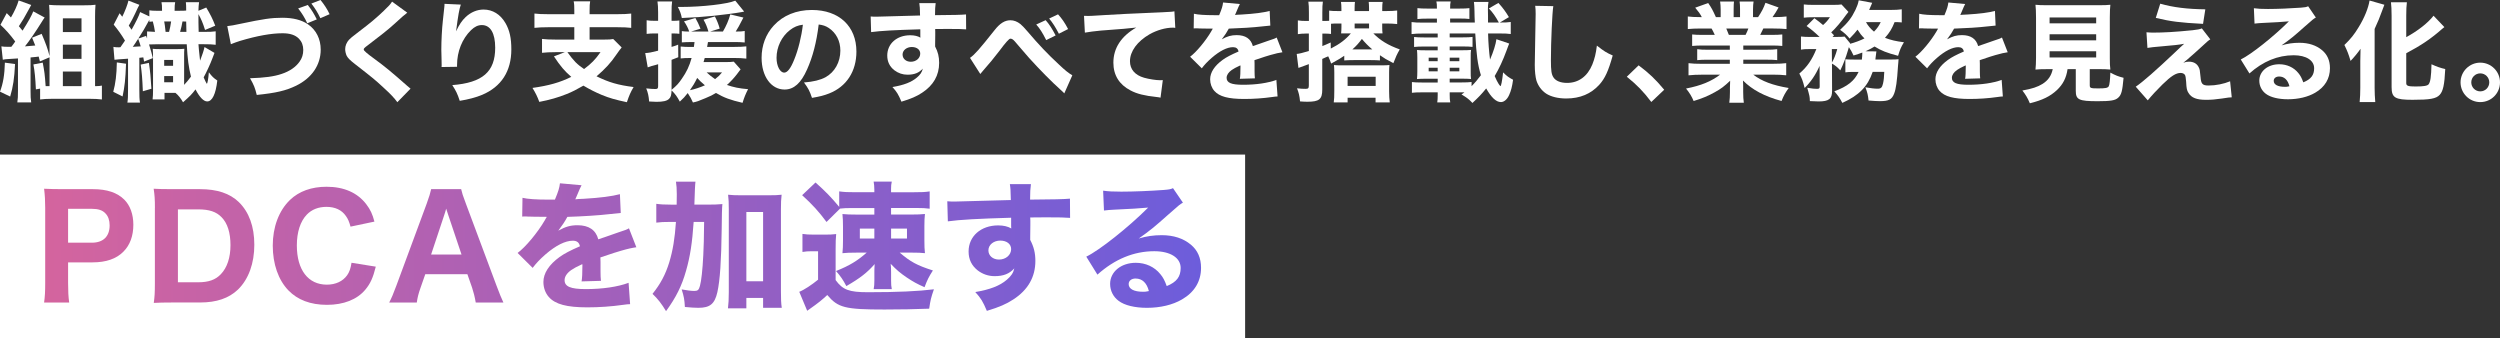
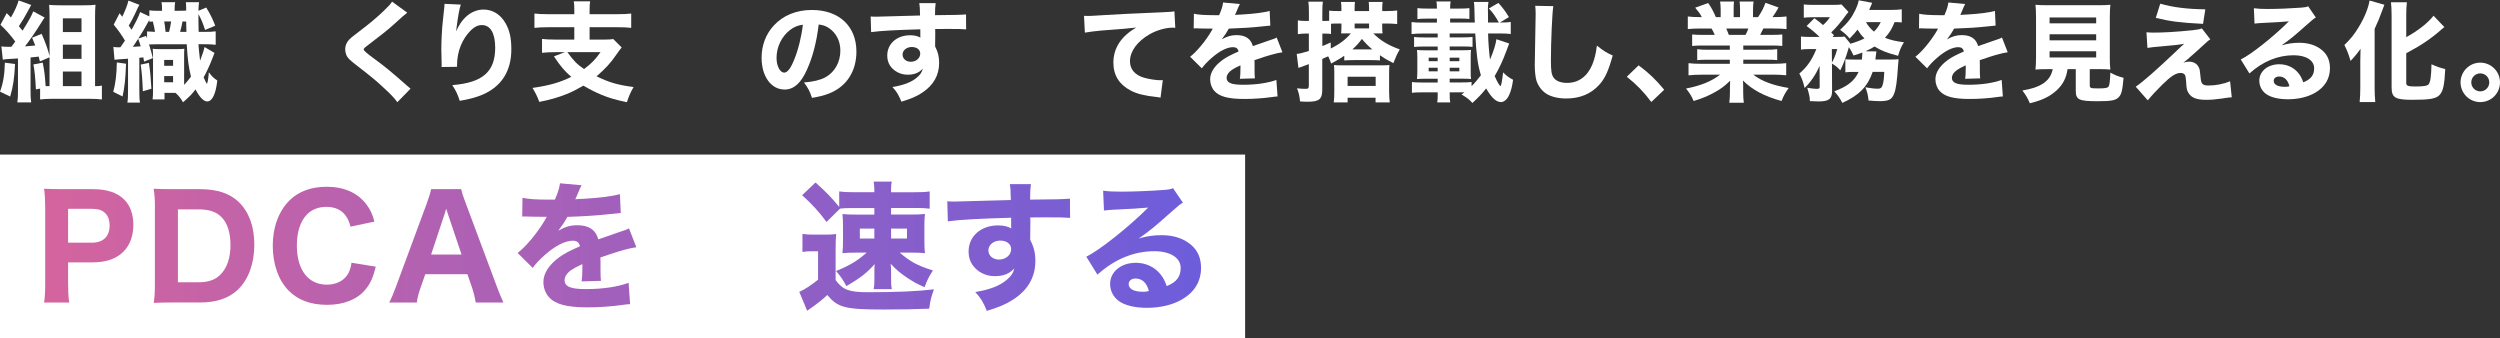
<svg xmlns="http://www.w3.org/2000/svg" id="_レイヤー_2" data-name="レイヤー 2" viewBox="0 0 1130.56 152.94">
  <rect x="0" y="0" width="1130.56" height="152.94" fill="#333333" stroke="none" />
  <defs>
    <style>
      .cls-1 {
        fill: url(#_名称未設定グラデーション_5);
      }

      .cls-2 {
        fill: #fff;
      }
    </style>
    <linearGradient id="_名称未設定グラデーション_5" data-name="名称未設定グラデーション 5" x1="103.62" y1="-294.24" x2="626.81" y2="-294.24" gradientTransform="translate(-83.68 405.66)" gradientUnits="userSpaceOnUse">
      <stop offset="0" stop-color="#d4649e" />
      <stop offset=".64" stop-color="#925fc4" />
      <stop offset="1" stop-color="#6d5ddb" />
    </linearGradient>
  </defs>
  <g id="_レイヤー_1-2" data-name="レイヤー 1">
    <g>
      <g>
        <path class="cls-2" d="M6.81,28.96c-.34,6.57-.88,10.24-2.21,14.7L0,41.46c1.42-3.77,2.06-7.6,2.21-13.13l4.61.64ZM18.04,27.79c-.24-1.03-.29-1.32-.54-2.21-.49.05-.88.1-1.13.15q-1.03.1-2.55.25v15c0,2.65.05,3.77.29,5.34h-6.27c.24-1.62.29-2.79.29-5.34v-14.56q-.73.05-4.56.29c-.88.05-1.47.1-2.3.29l-.64-6.03c.83.15,1.62.2,3.23.2h1.27c.74-.93,1.08-1.42,1.76-2.4C4.66,15.73,2.45,13.28.2,11.22l2.84-5.29c.93.93,1.23,1.23,1.91,1.96,1.47-2.45,2.99-5.73,3.48-7.7l5.69,2.06q-.29.49-1.23,2.25c-1.86,3.48-2.6,4.66-4.36,7.35q.69.83,1.67,2.01c2.79-4.41,4.07-6.76,4.85-8.72l5.15,2.79c-.39.54-.69.93-1.37,2.06-2.55,4.12-5.83,8.92-7.55,10.98,1.08-.05,2.6-.2,4.66-.39-.49-1.32-.69-1.76-1.42-3.53l4.31-1.76c1.86,4.36,2.74,6.71,3.58,10.1V7.25c0-1.86-.05-3.33-.2-5.05,1.67.15,2.99.2,4.9.2h10.98c2.25,0,3.87-.05,5.1-.25-.15,1.86-.2,3.23-.2,5.34v31.47h.44c.98,0,1.96-.1,2.65-.25v6.27c-1.52-.2-3.38-.29-5.29-.29h-17.5c-1.91,0-3.72.1-5.15.29v-4.9l-1.91.34c-.25-5.2-.54-8.23-1.13-11.27l4.22-.83c.78,4.17.93,5.1,1.32,10.64h1.76v-13.04l-4.36,1.86ZM28.43,14.51h8.43v-6.22h-8.43v6.22ZM28.43,26.61h8.43v-6.42h-8.43v6.42ZM28.43,38.96h8.43v-6.62h-8.43v6.62Z" />
        <path class="cls-2" d="M57,28.82c-.29,7.2-.59,10.1-1.57,14.8l-4.21-2.11c1.03-3.77,1.52-7.69,1.62-13.28l4.17.59ZM71.61,20c-1.52,0-3.09.05-4.21.1.98,3.28,1.13,3.68,1.72,6.18l-3.97,1.57-.34-1.91c-1.03.1-1.62.2-1.81.2v14.12c0,3.19.05,4.61.29,6.13h-5.68c.25-1.57.29-3.04.29-6.13v-13.72c-3.53.25-5.59.39-6.13.49l-.49-5.83c.79.15,1.28.2,2.3.2.15,0,.59,0,.88-.05,1.18-1.67,1.23-1.76,2.06-2.99-1.52-2.55-3.09-4.75-5.1-7.21l2.65-5.15,1.22,1.57c1.18-2.35,2.5-5.78,2.79-7.3l4.95,1.91q-.59.98-1.81,3.72c-.88,1.91-1.81,3.72-2.99,5.69q.78,1.13,1.27,1.86c2.01-3.58,3.33-6.27,3.87-7.99l4.17,1.96v-2.75c1.03.15,1.81.2,2.99.2h2.75c0-2.16-.05-2.7-.25-3.87h6.18c-.2,1.13-.25,1.72-.25,3.87h2.35c1.42,0,1.96,0,2.89-.1,0-2.35-.05-2.6-.15-3.77h5.98c-.2,1.42-.25,2.06-.29,3.87l3.53-1.47c1.76,2.94,2.89,5.1,4.07,8.23l-4.61,1.91c-1.03-3.28-1.77-4.95-2.99-7.16,0,3.77,0,4.17.1,8.04h2.21c2.84,0,4.12-.05,5.49-.25v6.08c-1.67-.2-2.75-.25-5.49-.25h-2.3q.05,1.42.73,7.45c.93-2.4,1.72-4.75,2.01-6.18l4.51,2.65q-.25.59-.88,2.3c-.93,2.55-2.84,6.67-4.02,8.77.59,1.37,1.32,2.89,1.42,2.89.29,0,.69-2.11.93-5.19,1.47,1.96,2.16,2.6,3.82,3.72-.69,6.17-2.3,9.46-4.56,9.46-1.62,0-3.43-1.86-5.29-5.44-1.76,2.3-2.35,2.89-5.64,5.83-.93-1.67-2.11-3.19-3.43-4.26h-4.95v2.94h-5.39c.15-1.18.2-2.55.2-4.21v-14.46c0-2.21-.05-2.99-.15-4.21.74.1,1.32.15,2.99.15h8.28c1.22,0,2.01-.05,3.04-.15-.1,1.03-.1,1.81-.1,4.26v12.06c1.13-1.18,1.86-2.06,3.09-3.72-1.08-4.41-1.52-7.94-1.91-14.65h-12.84ZM61.61,18.87c-.34.59-.59.93-1.57,2.3,1.32-.05,2.5-.1,3.58-.2-.34-1.18-.44-1.57-1.13-3.43q-.25.39-.88,1.32ZM66.51,14.21c1.18.1,1.96.15,3.58.2-.24-1.57-.54-3.14-.98-4.71-.69.05-.88.05-1.57.15v-.88c-2.55,4.61-2.75,4.95-5,8.48l3.53-1.22c.2.54.29.73.44,1.18v-3.19ZM67.34,28.43c.59,3.97.83,6.47,1.13,11.71l-3.87,1.13c-.25-6.03-.44-8.18-.98-12.06l3.72-.78ZM76.46,14.41c.34-1.32.74-3.14.93-4.71h-3.14c.25,1.32.29,1.57.64,4.71h1.57ZM74.25,29.75h4.02v-2.65h-4.02v2.65ZM74.25,37.2h4.02v-2.79h-4.02v2.79ZM84.3,14.41c-.05-2.11-.05-2.55-.1-4.66-.44,0-.64-.05-1.67-.05-.29,1.76-.54,2.7-1.08,4.71h2.84Z" />
-         <path class="cls-2" d="M102.78,11.81c1.86-.2,2.84-.39,6.08-1.08,10.24-2.16,13.87-2.7,18.77-2.7s8.77.98,11.62,2.94c3.73,2.55,5.78,6.67,5.78,11.47,0,6.96-4.02,12.84-11.13,16.32-4.66,2.25-9.07,3.28-17.79,4.17-.78-3.19-1.27-4.46-3.04-7.55,6.52-.2,10.88-.78,14.31-1.96,3.58-1.18,6.37-3.09,8.09-5.54,1.13-1.57,1.67-3.28,1.67-5.29s-.64-3.72-1.91-5.05c-1.67-1.72-4.07-2.5-7.45-2.5-5.1,0-11.47,1.13-19.31,3.48-1.28.39-2.84.98-4.07,1.47l-1.62-8.18ZM139.19,2.25c1.86,2.4,2.75,3.87,4.07,6.52l-4.31,1.76c-1.18-2.6-2.45-4.61-4.12-6.71l4.36-1.57ZM144.93,0c1.57,1.86,3.14,4.26,4.12,6.42l-4.17,1.81c-1.23-2.55-2.25-4.26-4.07-6.62l4.12-1.62Z" />
        <path class="cls-2" d="M184.19,5.73q-1.23.83-6.13,5.34c-2.5,2.3-6.32,5.29-11.81,9.46-1.52,1.13-1.76,1.37-1.76,1.91q0,.69,4.75,4.12c4.75,3.48,7.74,5.93,14.95,12.3.54.49.83.74,1.47,1.23l-5.98,6.13c-1.32-1.86-2.99-3.63-6.42-6.76-3.58-3.33-5.05-4.51-12.74-10.49-2.25-1.76-3.14-2.65-3.73-3.72-.39-.83-.69-2.01-.69-3.04,0-1.47.64-3.04,1.71-4.21.69-.73,1.37-1.32,4.36-3.58,5.44-4.12,8.09-6.37,11.37-9.51,2.35-2.25,2.89-2.84,3.77-4.17l6.86,5Z" />
        <path class="cls-2" d="M208.4,2.06c-.74,2.21-1.18,4.66-2.16,12.11,1.47-3.09,2.65-4.85,4.36-6.47,2.35-2.21,5.2-3.38,8.09-3.38,4.07,0,7.6,2.16,9.9,6.13,1.86,3.24,2.65,6.71,2.65,11.91,0,9.85-4.51,16.86-13.23,20.54-2.7,1.13-6.18,2.06-10.1,2.7-1.03-3.19-1.72-4.56-3.38-7.11,13.72-1.08,19.41-6.03,19.41-16.91,0-6.57-2.16-10.24-6.03-10.24-1.77,0-3.28.74-4.9,2.3-4.02,3.92-6.32,9.66-6.32,15.83v.74l-7.01.1c.05-.34.05-.59.05-.78s0-.2-.05-2.79c-.05-1.76-.1-3.24-.1-4.26,0-4.17.29-9.56.69-13.09.34-3.09.54-5.05.64-5.93.1-.88.1-.93.1-1.72l7.4.34Z" />
        <path class="cls-2" d="M259.72,4.9c0-2.21-.05-3.19-.29-4.31h7.45c-.2,1.13-.25,2.11-.25,4.31v1.52h12.45c2.79,0,4.9-.1,6.37-.29v6.47c-1.42-.2-3.72-.29-6.32-.29h-12.5v5.59h6.57c2.01,0,3.19-.05,4.12-.25l3.82,3.82c-.64.73-1.37,1.76-2.55,3.43-2.21,3.33-5.1,6.47-8.82,9.61,5.59,2.74,9.75,3.97,16.76,4.85-1.37,2.35-2.01,3.82-3.04,6.86-5.29-1.13-7.84-1.86-11.32-3.28-2.94-1.23-5.54-2.55-8.33-4.21-2.89,1.67-5.15,2.84-7.5,3.77-3.87,1.57-7.84,2.7-12.45,3.58-.83-2.3-1.67-4.02-3.09-6.32,7.4-1.03,12.55-2.5,17.55-5-3.09-2.7-4.9-4.8-7.84-9.26l4.9-1.91h-4.26c-2.3,0-4.31.1-6.03.29v-6.27c1.47.2,3.77.29,6.22.29h8.38v-5.59h-11.76c-2.65,0-4.66.1-6.27.29v-6.47c1.52.2,3.63.29,6.32.29h11.71v-1.52ZM256.58,23.57c2.89,4.02,4.46,5.59,7.55,7.65,3.28-2.45,5.05-4.26,7.45-7.65h-15Z" />
-         <path class="cls-2" d="M312.55,19.02c-1.47,0-2.94.05-4.21.15v-5.1c.88.15,1.96.2,2.99.2h.34c-.44-1.47-1.27-3.09-2.35-4.61l5.15-1.52.44.83c.69,1.27.83,1.52,1.23,2.5l.64,1.52-4.26,1.27h7.84c-.59-2.11-1.13-3.43-2.21-5.34l5.15-1.47c.98,1.86,1.72,3.77,2.16,5.49l-4.31,1.32h5.78c1.37-2.3,2.6-5.05,3.33-7.74l5.93,1.42c-2.01,3.87-2.4,4.66-3.48,6.32h.44c1.72,0,2.6-.05,3.63-.25v5.2c-1.47-.15-2.89-.2-4.8-.2h-11.81q-.25,1.47-.39,2.21h11.96c2.79,0,4.46-.1,5.78-.25v5.54c-1.32-.2-3.63-.29-5.78-.29h-13.04c-.25.83-.29,1.08-.54,1.86h9.46c2.25,0,3.33-.05,4.21-.2l3.09,3.48q-.54.69-1.77,2.35c-1.18,1.52-2.7,3.19-4.41,4.71,2.94,1.03,5.49,1.57,9.56,1.91-1.13,2.21-1.76,3.77-2.5,6.17-5.49-1.27-8.33-2.3-12.01-4.46-1.72,1.03-2.3,1.32-4.75,2.35-3.43,1.42-3.63,1.52-5.68,1.96-.64-1.52-1.23-2.6-2.35-4.26-1.32,1.67-1.86,2.3-3.58,3.87-1.32-2.4-1.86-3.19-3.72-5.1-.1,2.25-.34,3.09-1.18,3.87-.93.93-2.7,1.32-5.64,1.32-.74,0-1.62-.05-3.33-.15-.2-2.4-.49-3.87-1.32-5.93,1.96.2,2.99.29,4.12.29,1.03,0,1.27-.29,1.27-1.37v-9.85l-.83.25c-.25.05-.64.15-1.23.34-.34.1-.44.15-.93.25q-.69.2-1.72.59l-1.13-6.47c1.52-.05,2.99-.34,5.83-1.08v-7.79h-1.86c-1.18,0-2.06.05-3.33.2v-6.17c1.13.2,2.01.25,3.38.25h1.81v-3.73c0-2.45-.1-3.53-.29-5h6.62c-.2,1.42-.25,2.55-.25,5v3.73h1.18c.93,0,1.42-.05,2.35-.15v6.03c-.83-.1-1.52-.15-2.35-.15h-1.18v6.08c.93-.25,1.57-.49,2.99-1.03l.05,5.69q-2.5.98-3.04,1.18v13.58c2.35-1.96,3.23-2.94,4.66-5.05,2.11-2.99,3.43-5.78,4.41-9.36h-.54c-1.96,0-3.19.05-4.41.2v-5.39c1.37.15,2.7.2,4.56.2h1.42q.2-1.32.29-2.21h-1.52ZM336.52,5.24q-.39.1-1.28.25c-2.65.49-7.74,1.13-12.74,1.67-4.21.44-8.97.78-14.16.98-.39-1.96-.78-3.04-1.81-5h1.62c9.31,0,20.88-1.32,24.36-2.84l4.02,4.95ZM312.01,40.78c1.91-.34,4.95-1.37,6.76-2.21-1.67-1.42-2.45-2.16-3.48-3.33-1.18,2.4-2.06,3.82-3.28,5.54ZM319.56,32.74c1.23,1.13,2.35,2.06,3.82,3.04,1.67-1.32,2.01-1.67,3.14-3.04h-6.96Z" />
        <path class="cls-2" d="M364.99,31.37c-2.74,6.22-5.98,9.12-10.19,9.12-6.08,0-10.39-5.93-10.39-14.36,0-5.59,1.91-10.68,5.49-14.56,4.21-4.61,10.24-7.06,17.25-7.06,12.3,0,20.14,7.35,20.14,18.82,0,8.92-4.46,15.83-12.3,18.92-2.35.93-4.31,1.42-7.79,2.01-1.03-3.09-1.72-4.41-3.63-6.96,4.36-.34,7.4-1.13,9.7-2.35,4.21-2.3,6.76-6.86,6.76-12.06,0-4.36-1.91-8.04-5.24-10.24-1.42-.93-2.6-1.32-4.56-1.57-.98,8.09-2.7,14.61-5.24,20.29ZM357.2,13.62c-3.73,2.89-6.03,7.65-6.03,12.55,0,3.68,1.57,6.67,3.48,6.67,1.42,0,2.94-1.91,4.51-5.88,1.81-4.36,3.33-10.54,3.92-15.78-2.35.29-3.97.98-5.88,2.45Z" />
        <path class="cls-2" d="M393.72,7.45c1.18.1,1.67.1,2.55.1,1.08,0,5.98-.15,19.8-.54-.1-3.68-.1-3.92-.34-5.59h7.4c-.25,2.11-.25,2.21-.29,5.44,8.28-.05,12.06-.15,14.02-.34l.05,6.76c-2.11-.15-3.28-.2-8.53-.2-2.6,0-2.99,0-5.49.05l.05,1.13v1.62l-.05,4.02v1.13c1.28,2.45,1.81,4.61,1.81,7.4,0,5.64-2.6,10.19-7.74,13.53-2.45,1.62-4.95,2.7-9.31,4.02-1.42-3.33-2.06-4.41-4.07-6.62,5.2-.88,8.63-2.21,11.08-4.31,1.52-1.27,2.3-2.45,2.65-4.02-1.72,1.91-3.82,2.75-6.91,2.75-2.21,0-4.17-.69-5.88-1.96-2.21-1.71-3.28-3.92-3.28-6.71,0-5.34,4.31-9.17,10.39-9.17,1.91,0,3.48.39,4.61,1.08q0-.2-.05-.78v-2.99c-11.67.34-18.04.69-22.25,1.27l-.2-7.06ZM408.17,24.7c0,1.86,1.57,3.23,3.72,3.23,2.4,0,4.26-1.62,4.26-3.68,0-1.76-1.52-2.99-3.82-2.99s-4.17,1.47-4.17,3.43Z" />
-         <path class="cls-2" d="M438.66,26.17c2.21-1.57,4.26-3.92,11.08-12.5,2.45-3.14,4.66-4.51,7.2-4.51,1.57,0,3.09.59,4.51,1.71.74.59,1.81,1.72,3.19,3.33,5.05,5.93,8.97,10.1,14.21,14.95,2.84,2.7,4.31,3.87,6.08,4.9l-3.63,8.18c-.54-.59-.74-.78-1.62-1.57-4.07-3.63-9.51-9.17-14.26-14.41q-1.08-1.23-4.41-5.1-.54-.64-2.06-2.4c-.88-.98-1.37-1.27-2.06-1.27q-.83,0-4.8,5.34c-2.3,3.04-5,6.32-7.55,9.17-.59.64-.74.83-1.23,1.47l-4.66-7.3ZM472.87,9.12c1.71,1.96,2.84,3.73,4.51,6.91l-4.26,2.11c-1.67-3.33-2.89-5.24-4.51-7.06l4.26-1.96ZM478.46,6.47c1.72,1.86,3.14,3.92,4.56,6.67l-4.17,2.11c-1.47-2.84-2.89-5.1-4.41-6.86l4.02-1.91Z" />
        <path class="cls-2" d="M490.22,7.16c1.13.05,1.71.05,1.91.05.93,0,1.23,0,8.19-.44,3.38-.25,11.81-.64,25.29-1.22,4.31-.2,4.61-.25,5.49-.44l.39,7.5c-.59-.1-.74-.1-1.18-.1-3.19,0-7.15,1.13-10.44,2.99-5.54,3.19-8.87,7.69-8.87,12.2,0,3.63,2.25,6.27,6.37,7.45,2.25.64,5.44,1.13,7.25,1.13.29,0,.64,0,1.23-.05l-1.03,7.94c-.64-.15-.83-.2-1.72-.29-5.49-.59-8.92-1.42-11.86-2.99-5.1-2.65-7.74-6.91-7.74-12.55,0-6.57,3.53-11.96,10.34-15.88-4.85.54-5.1.54-16.03,1.37-2.7.25-5.34.59-7.2.93l-.39-7.6Z" />
        <path class="cls-2" d="M539.92,6.22c1.81.44,4.95.64,8.97.64h2.45c1.23-2.94,1.57-4.12,1.76-5.73l7.6.69q-.34.54-1.81,4.07c-.2.44-.2.49-.39.88.73-.1.88-.1,3.04-.2,5.83-.34,9.85-.88,12.64-1.62l.29,6.62q-1.52.15-3.87.39c-3.58.44-9.95.83-14.9.98-.93,1.72-1.62,2.75-3.19,4.85,2.55-1.42,4.31-1.91,6.76-1.91,3.97,0,6.42,1.67,7.3,4.95.44-.15,1.32-.44,2.6-.88,1.91-.69,2.16-.78,4.36-1.52,2.79-.93,2.99-.98,3.82-1.47l2.6,6.67c-1.42.2-3.04.54-5.54,1.27q-1.18.29-7.11,2.3l.05,1.62v3.33c0,1.47.05,2.3.15,3.28l-6.81.2c.2-.93.29-3.09.29-5.69,0-.05,0-.2-.05-.39-2.01.93-2.99,1.47-3.92,2.11-1.52,1.08-2.3,2.3-2.3,3.53,0,2.25,2.11,3.14,7.45,3.14,5.93,0,11.22-.78,15.05-2.21l.54,7.5c-.93.05-1.13.05-2.45.25-4.12.59-8.48.88-12.6.88-7.21,0-11.27-1.08-13.53-3.63-1.22-1.37-1.91-3.28-1.91-5.29,0-3.04,1.96-6.08,5.68-8.77,1.62-1.18,3.77-2.3,7.16-3.77-.25-1.32-1.08-1.96-2.5-1.96-2.65,0-5.98,1.67-9.65,4.85-2.01,1.76-3.24,3.09-4.46,4.71l-5.29-5.24c2.75-2.01,7.01-7.11,9.56-11.47.44-.83.49-.88.74-1.23-2.75,0-3.14,0-4.56-.05-.93-.05-1.71-.05-1.86-.05-.44,0-.74,0-.83-.05h-.69c-.2,0-.44,0-.74.05l.1-6.62Z" />
        <path class="cls-2" d="M590.4,15.19c-1.22,0-2.11.05-3.48.25v-6.22c1.23.2,2.16.25,3.53.25h1.47v-3.73c0-2.5-.05-3.53-.25-5h6.57c-.2,1.37-.25,2.55-.25,4.95v3.77h1.67c.54,0,.83,0,1.42-.05v-4.61c1.08.15,1.91.2,4.17.2h1.37v-1.23c0-1.27-.05-1.91-.2-2.89h6.32c-.1.88-.15,1.67-.15,2.89v1.23h6.52v-1.23c0-1.37-.05-2.01-.15-2.89h6.32c-.15.83-.2,1.57-.2,2.89v1.23h1.76c2.25,0,3.68-.1,5-.25v6.13c-1.27-.15-2.99-.25-4.66-.25h-2.11v1.72c0,1.22.05,1.96.15,2.74h-4.17c3.14,3.19,6.62,5.34,11.96,7.25-1.37,2.4-1.71,3.19-2.89,6.22-3.48-1.81-3.87-2.06-6.08-3.58v2.35c-1.13-.1-2.3-.15-4.17-.15h-7.74c-1.81,0-3.04.05-4.22.15v-2.11c-1.62,1.13-2.45,1.62-5.93,3.53-.54-1.52-.74-2.06-1.32-3.28q-.39.15-1.08.44c-.39.2-.59.29-1.62.74v13.87c0,4.36-1.37,5.49-6.71,5.49-1.13,0-1.86-.05-3.33-.15-.29-2.79-.59-3.87-1.37-5.93,1.76.2,2.5.25,3.87.25,1.18,0,1.47-.29,1.47-1.57v-9.61c-1.71.64-2.94,1.08-3.72,1.37-.2.05-.49.15-.98.34l-.78-6.32c.98-.05,2.94-.54,5.49-1.32v-7.89h-1.52ZM598,20.83c.98-.39,1.76-.69,3.77-1.62l.05,2.75c4.07-2.06,6.76-4.12,9.07-6.86h-4.41c.1-.88.15-1.62.15-2.79v-1.67h-1.47c-1.52,0-2.3,0-3.24.1v4.61c-1.03-.1-1.47-.15-2.25-.15h-1.67v5.64ZM625.2,29.55c1.37,0,2.21-.05,3.14-.15-.1.93-.15,1.86-.15,3.33v8.58c0,2.06.1,3.43.29,5h-6.42v-2.11h-12.64v2.11h-6.27c.2-1.42.25-2.65.25-5.34v-8.23c0-1.32-.05-2.45-.15-3.33.93.1,1.76.15,3.14.15h18.82ZM609.42,38.87h12.69v-4.17h-12.69v4.17ZM620.59,22.35c-1.86-1.57-3.28-3.04-4.71-4.75-1.42,1.91-2.45,3.09-4.31,4.75h9.02ZM619.12,12.84v-2.21h-6.52v2.21h6.52Z" />
        <path class="cls-2" d="M661.77,41.76h-6.18v1.18c0,1.52.05,2.4.25,3.38h-5.88c.15-1.03.2-1.86.2-3.33v-1.23h-7.25c-2.01,0-3.09.05-4.41.2v-4.85c1.32.15,2.25.2,4.41.2h7.25v-1.71h-4.85c-2.25,0-3.53.05-4.51.15.1-1.32.15-1.96.15-3.53v-6.13c0-1.52-.05-2.21-.15-3.48.98.1,2.06.15,4.51.15h4.85v-1.72h-6.27c-2.01,0-2.94.05-4.41.2v-4.51c1.42.15,2.3.2,4.41.2h6.27v-1.76h-6.67c-2.35,0-3.73.05-5.15.25v-5.44c1.32.2,2.79.25,5.15.25h6.32v-1.81h-4.31c-2.06,0-3.23.05-4.51.2V3.68c1.23.15,2.35.2,4.51.2h4.31c0-1.76-.05-2.35-.25-3.23h6.47c-.2.93-.25,1.47-.25,3.23h4.21c2.16,0,3.28-.05,4.51-.2v4.9c-1.27-.15-2.45-.2-4.51-.2h-4.21v1.81h11.17c-.1-2.4-.15-3.38-.15-5-.05-1.91-.1-3.28-.25-4.31h6.57c-.2,1.23-.25,2.01-.25,3.43,0,.34,0,1.42.05,2.84v3.04h4.9c-1.47-2.7-2.75-4.56-4.51-6.37l4.31-2.5c2.06,2.3,3.19,3.82,4.75,6.42l-4.12,2.45c2.5,0,3.63-.05,4.95-.25v5.44c-1.37-.2-2.7-.25-5.15-.25h-5.1c.1,4.17.39,7.94.88,11.81,1.57-3.63,2.6-6.96,2.89-9.21l5.78,1.96c-.2.39-.54,1.42-1.23,3.23-1.57,4.31-3.38,8.19-5.34,11.47.59,1.42,1.42,3.04,1.81,3.58q.69.98.78.98c.34,0,.78-2.25,1.22-6.22,1.72,1.71,2.55,2.3,4.51,3.33-.44,3.19-.93,5.05-1.81,6.96-.88,1.96-2.3,3.14-3.68,3.14-2.16,0-4.36-2.06-6.67-6.17-2.16,2.65-3.38,3.92-6.22,6.57-1.57-1.67-2.3-2.25-4.95-3.87.64-.39.83-.54,1.32-.93h-.54ZM650.15,26.07h-4.07v1.62h4.07v-1.62ZM650.15,30.63h-4.07v1.62h4.07v-1.62ZM665.49,38.96c1.52-1.52,2.79-3.04,4.21-4.95-1.47-4.85-2.06-9.31-2.55-18.87h-11.57v1.76h5.93c2.21,0,3.14-.05,4.41-.2v4.51c-1.22-.15-2.4-.2-4.41-.2h-5.93v1.72h5.15c2.25,0,3.48-.05,4.51-.15-.15,1.13-.15,1.57-.15,3.48v6.13c0,1.91,0,2.4.15,3.53-1.27-.1-2.16-.15-4.51-.15h-5.15v1.71h5.44c2.25,0,3.04-.05,4.46-.2v1.86ZM659.95,27.69v-1.62h-4.36v1.62h4.36ZM659.95,32.25v-1.62h-4.36v1.62h4.36Z" />
        <path class="cls-2" d="M702.44,2.79c-.49,2.89-1.08,15.98-1.08,24.46,0,4.75.25,6.42,1.18,7.79,1.03,1.57,3.24,2.45,6.13,2.45,5.19,0,9.21-2.94,11.42-8.33,1.03-2.6,1.62-4.9,2.06-8.53,3.19,2.5,4.26,3.19,7.16,4.46-1.96,7.01-3.48,10.34-6.03,13.18-3.77,4.17-8.72,6.27-15,6.27-3.63,0-6.86-.78-9.07-2.21-2.06-1.37-3.63-3.48-4.41-5.93-.44-1.57-.74-4.12-.74-7.01,0-2.21.05-5.39.2-11.86.15-6.76.2-9.75.2-11.22,0-1.62-.05-2.3-.2-3.68l8.19.15Z" />
        <path class="cls-2" d="M741.02,29.55c4.66,3.48,7.6,6.27,11.57,11.03l-5.83,5.54c-3.63-4.8-6.52-7.74-11.08-11.42l5.34-5.15Z" />
        <path class="cls-2" d="M770.08,20.58c-2.16,0-3.23.05-4.85.2v-5.2c1.42.15,2.55.2,4.85.2h5.39c-.74-1.57-.93-2.01-1.47-2.89h-4.85c-2.35,0-4.36.1-5.88.25v-5.69c1.57.2,3.14.29,5.59.29h.74c-.83-1.57-1.37-2.35-2.99-4.26l5.88-2.11c1.57,2.3,1.96,3.04,3.48,6.37h2.16v-3.33c0-1.52-.1-2.7-.25-3.72h6.27c-.1.88-.15,1.91-.15,3.43v3.63h2.89v-3.63c0-1.47-.05-2.5-.2-3.43h6.32c-.15.88-.25,2.21-.25,3.72v3.33h2.3c1.67-2.55,2.45-4.02,3.33-6.47l5.93,2.11c-1.03,1.81-1.76,3.04-2.74,4.36h.69c2.6,0,4.07-.1,5.64-.29v5.69c-1.52-.15-3.58-.25-5.98-.25h-4.51c-.88,1.86-.93,1.96-1.42,2.89h5.1c2.3,0,3.48-.05,4.9-.2v5.2c-1.67-.15-2.7-.2-4.9-.2h-12.74v1.91h10.44c2.06,0,3.53-.05,4.9-.25v4.95c-1.42-.15-2.79-.2-4.9-.2h-10.44v1.86h13.33c2.84,0,4.61-.1,6.08-.29v5.49c-1.91-.2-3.72-.29-6.03-.29h-8.87c3.77,2.94,8.87,4.85,16.03,6.03-1.62,2.25-2.25,3.43-3.24,5.88-7.74-2.11-13.18-5-17.45-9.26.1,1.67.1,1.91.1,3.14v2.01c0,2.06.1,3.58.29,4.9h-6.57c.2-1.47.29-2.99.29-4.9v-1.96c0-1.18,0-1.32.1-3.09-2.7,2.55-4.12,3.63-6.96,5.2-2.89,1.62-5.78,2.84-9.56,3.97-.88-2.11-1.86-3.72-3.43-5.64,6.81-1.32,11.42-3.24,15.39-6.27h-8.14c-2.4,0-4.21.1-6.13.29v-5.49c1.57.2,3.33.29,6.08.29h12.6v-1.86h-9.85c-2.11,0-3.48.05-4.9.2v-4.95c1.27.2,2.75.25,4.9.25h9.85v-1.91h-12.2ZM789.39,15.78c.64-1.32.83-1.72,1.27-2.89h-10c.49,1.13.73,1.67,1.18,2.89h7.55Z" />
        <path class="cls-2" d="M841.98,26.91c.1-.93.2-1.86.2-2.7v-.44c-1.42.54-2.06.74-3.97,1.32-.78-1.67-1.23-2.5-2.11-3.77q-.1.25-.44,1.52c-.98,3.33-2.11,6.32-3.43,8.97-1.42-1.52-2.25-2.21-3.77-3.04l.05,12.3c0,3.67-1.42,4.8-6.13,4.8-1.08,0-2.35-.05-3.92-.15-.05-2.11-.1-2.16-1.18-6.03,2.21.39,3.28.49,4.41.49.98,0,1.22-.2,1.22-1.08l-.05-9.31c-1.76,4.02-3.97,7.25-6.76,10-.83-3.28-1.18-4.21-2.4-6.52,3.53-2.99,5.73-6.22,7.7-11.08h-3.04c-1.72,0-2.84.05-3.92.25v-5.93c1.27.15,2.4.2,4.31.2h4.12c-2.3-2.21-3.72-3.38-5.88-4.95l3.53-3.53c1.96,1.47,2.55,1.91,3.92,3.09,1.37-1.23,2.11-2.06,3.09-3.53h-7.74c-1.57,0-2.79.05-4.07.2V2.01c1.32.15,2.4.2,4.56.2h8.28c2.5,0,3.19-.05,4.21-.2l3.14,3.38c-.25.25-.64.74-1.08,1.37-2.06,2.94-4.85,6.18-6.71,7.89.44.44.64.69,1.27,1.32l-.69.73h1.91c1.71,0,2.7-.05,3.58-.15l2.5,3.04-.1.24c2.21-.59,4.71-1.52,6.57-2.45-1.57-1.62-2.01-2.21-3.14-3.97-1.03,1.32-1.72,2.11-3.58,4.02-1.27-1.57-2.5-2.7-4.31-3.92,3.58-3.33,5.24-5.49,6.96-9.07.78-1.67,1.18-2.75,1.47-4.31l6.08,1.13q-.1.25-.29.74c-.2.44-.59,1.42-1.08,2.5h9.41c2.3,0,4.07-.1,5.34-.29v5.93c-1.03-.1-1.86-.15-3.23-.15-1.23,3.04-2.25,4.75-4.36,7.11,2.75,1.03,4.75,1.52,8.58,2.01-1.42,2.35-1.81,3.33-2.65,6.13-5.05-1.32-7.65-2.35-10.64-4.21-1.27.78-2.3,1.37-4.12,2.16l4.95.05q-.05.34-.1.74t-.1.88c-.05.2-.05.25-.1.69,0,.39-.05.69-.15,1.37h6.71c2.16,0,2.89-.05,3.77-.15q-.05.54-.1,1.37c-.05.34-.05.39-.15,1.67-.44,7.06-.93,10.44-1.76,12.55-1.03,2.65-2.45,3.38-6.42,3.38-1.32,0-3.04-.1-5.15-.29-.25-2.4-.49-3.58-1.42-5.98,2.35.44,4.17.64,5.54.64,1.52,0,2.01-.49,2.45-2.4.34-1.57.44-2.79.54-5.2h-5.24c-2.3,6.67-6.18,10.63-13.72,14.02-1.03-2.01-2.01-3.43-3.63-5.24,5.98-2.21,9.12-4.71,10.98-8.77h-2.45c-1.76,0-2.55.05-3.53.2v-5.93c1.03.1,1.67.15,3.92.15h3.53ZM828.45,28.28c.88-1.52,1.62-3.28,2.4-6.08h-2.45l.05,6.08ZM843.84,10c.88,1.62,2.01,2.94,3.63,4.31,1.52-1.57,2.25-2.65,3.04-4.31h-6.67Z" />
        <path class="cls-2" d="M867.91,6.22c1.81.44,4.95.64,8.97.64h2.45c1.23-2.94,1.57-4.12,1.76-5.73l7.6.69q-.34.54-1.81,4.07c-.2.44-.2.49-.39.88.74-.1.88-.1,3.04-.2,5.83-.34,9.85-.88,12.64-1.62l.29,6.62q-1.52.15-3.87.39c-3.58.44-9.95.83-14.9.98-.93,1.72-1.62,2.75-3.19,4.85,2.55-1.42,4.31-1.91,6.76-1.91,3.97,0,6.42,1.67,7.3,4.95.44-.15,1.32-.44,2.6-.88,1.91-.69,2.16-.78,4.36-1.52,2.79-.93,2.99-.98,3.82-1.47l2.6,6.67c-1.42.2-3.04.54-5.54,1.27q-1.18.29-7.11,2.3l.05,1.62v3.33c0,1.47.05,2.3.15,3.28l-6.81.2c.2-.93.29-3.09.29-5.69,0-.05,0-.2-.05-.39-2.01.93-2.99,1.47-3.92,2.11-1.52,1.08-2.3,2.3-2.3,3.53,0,2.25,2.11,3.14,7.45,3.14,5.93,0,11.22-.78,15.05-2.21l.54,7.5c-.93.05-1.13.05-2.45.25-4.12.59-8.48.88-12.6.88-7.2,0-11.27-1.08-13.53-3.63-1.23-1.37-1.91-3.28-1.91-5.29,0-3.04,1.96-6.08,5.69-8.77,1.62-1.18,3.77-2.3,7.16-3.77-.25-1.32-1.08-1.96-2.5-1.96-2.65,0-5.98,1.67-9.66,4.85-2.01,1.76-3.23,3.09-4.46,4.71l-5.29-5.24c2.74-2.01,7.01-7.11,9.56-11.47.44-.83.49-.88.74-1.23-2.74,0-3.14,0-4.56-.05-.93-.05-1.72-.05-1.86-.05-.44,0-.74,0-.83-.05h-.69c-.2,0-.44,0-.74.05l.1-6.62Z" />
        <path class="cls-2" d="M925.69,31.27c-2.4,0-3.87.05-5.2.2.15-1.42.25-3.04.25-5.29V8.04c0-2.6-.1-4.66-.25-5.88,1.37.15,2.84.2,5.1.2h23.62c2.3,0,3.77-.05,5.15-.2-.15,1.22-.25,3.28-.25,5.88v18.13c0,2.35.05,3.92.25,5.29-1.42-.15-2.99-.2-5.15-.2h-4.17v7.3c0,1.27.39,1.42,3.77,1.42s4.31-.2,4.8-.93c.39-.59.64-3.09.74-6.22,2.3,1.23,3.58,1.76,5.98,2.35-.54,6.03-.98,7.74-2.45,9.02-1.32,1.23-3.48,1.57-9.26,1.57-8.53,0-9.9-.69-9.9-4.7v-9.8h-3.72c-.59,4.02-2.06,6.86-4.8,9.46-3.04,2.84-6.52,4.56-12.25,5.98-.98-2.35-1.86-3.82-3.38-5.78,4.41-.78,6.91-1.62,9.12-2.99,2.55-1.62,3.97-3.68,4.61-6.67h-2.6ZM926.87,10.54h21.07v-2.65h-21.07v2.65ZM926.87,18.23h21.07v-2.74h-21.07v2.74ZM926.87,25.98h21.07v-2.79h-21.07v2.79Z" />
        <path class="cls-2" d="M970.69,14.6c1.37.1,2.01.15,2.89.15,4.9,0,10.1-.29,17.94-1.08,2.25-.25,3.28-.44,4.21-.83l3.82,4.95c-.93.59-1.32.93-4.07,3.48-2.94,2.7-3.09,2.79-5.49,4.9-.29.25-.64.54-1.13.98-.74.59-.93.78-1.52,1.23,1.08-.39,1.62-.49,2.55-.49,2.06,0,3.58.83,4.41,2.5.49.98.54,1.27.83,4.36.25,3.28.88,3.92,3.72,3.92,3.24,0,6.81-.73,9.66-1.91l.74,7.25c-.83,0-1.62.1-4.41.54-2.99.44-4.85.59-7.25.59-4.21,0-6.57-.93-7.89-3.09-.74-1.13-.93-2.06-1.08-5.1-.15-1.76-.25-2.45-.49-2.99-.34-.59-1.08-.98-1.96-.98-2.16,0-4.31,1.37-8.28,5.24-2.45,2.4-4.85,5-6.62,7.16l-5.44-6.17c3.14-2.11,9.07-7.3,18.18-15.93,1.67-1.62,2.3-2.21,3.73-3.48-2.3.44-4.56.69-10.93,1.23-2.5.2-4.21.39-5.69.64l-.44-7.06ZM976.91,1.67c5.83,1.67,12.25,2.45,20.39,2.55l-1.03,6.57c-10.44-.54-14.65-1.08-21.37-2.7l2.01-6.42Z" />
        <path class="cls-2" d="M1019.26,3.72c1.81.25,3.43.34,6.37.34,4.21,0,10.29-.25,14.85-.59,1.91-.15,2.5-.25,3.33-.64l3.48,5.1c-1.03.59-1.08.59-4.9,3.97-5.1,4.56-6.67,5.83-10.64,8.63,2.79-.83,5.24-1.18,8.09-1.18,4.17,0,7.6,1.13,10.24,3.33,2.4,2.01,3.58,4.71,3.58,8.14,0,4.75-2.3,8.58-6.71,11.13-3.28,1.91-7.6,2.94-12.3,2.94-4.26,0-7.89-.88-9.95-2.45-1.91-1.42-2.99-3.58-2.99-5.98,0-4.21,3.82-7.4,9.02-7.4,3.48,0,6.57,1.42,8.63,3.97.98,1.18,1.52,2.21,2.25,4.21,3.48-1.42,4.9-3.28,4.9-6.37,0-3.58-3.63-5.88-9.26-5.88-7.2,0-13.92,2.79-20,8.23l-3.92-6.32c4.61-2.21,14.85-10.34,21.76-17.25-4.02.34-4.85.39-12.06.74-1.57.1-2.01.1-3.48.29l-.29-6.96ZM1030.68,34.6c-1.47,0-2.45.78-2.45,1.96,0,1.72,1.86,2.7,5.05,2.7.74,0,.93,0,2.06-.25-.74-2.89-2.35-4.41-4.66-4.41Z" />
        <path class="cls-2" d="M1067.39,27.35c0-1.23,0-1.76.1-5.29-.98,1.47-2.84,3.77-4.51,5.49-.93-3.09-1.37-4.31-2.79-7.21,2.94-2.84,4.46-4.75,6.47-8.09,2.55-4.12,4.41-8.72,4.9-12.01l6.71,1.91c-.54,1.42-.64,1.71-1.03,2.74-1.18,3.24-1.67,4.46-3.38,8.19v26.66c0,2.06.1,4.36.29,6.42h-7.06c.2-2.16.29-4.12.29-6.47v-12.35ZM1088.17,37.64c0,1.18.88,1.47,4.21,1.47,3.68,0,5.39-.29,5.93-1.03.78-1.08,1.13-3.28,1.27-9.02,2.35,1.08,4.17,1.71,6.22,2.16-.34,7.11-.98,10-2.5,11.66-1.62,1.76-4.41,2.25-12.3,2.25s-9.46-.93-9.46-5.73V7.2c0-2.6-.1-4.71-.29-6.18h7.2c-.2,1.47-.29,3.43-.29,6.18v9.61c5.29-2.89,9.85-6.47,12.35-9.7l4.9,5.15c-.34.25-.49.34-.88.69-5.15,4.56-9.61,7.55-16.37,11.13v13.58Z" />
        <path class="cls-2" d="M1130.56,37.25c0,4.95-3.97,8.92-8.92,8.92s-8.92-4.02-8.92-8.92,4.02-8.92,8.92-8.92,8.92,3.97,8.92,8.92ZM1117.57,37.25c0,2.25,1.81,4.07,4.07,4.07s4.07-1.81,4.07-4.07-1.81-4.07-4.07-4.07-4.07,1.81-4.07,4.07Z" />
      </g>
      <g>
        <rect class="cls-2" y="69.9" width="563.07" height="83.04" />
        <g>
          <g>
            <path class="cls-2" d="M19.94,136.8c.38-2.58.5-5.11.5-8.7v-34.11c0-3.22-.13-5.61-.5-8.64,2.84.13,4.92.19,8.64.19h13.43c6.37,0,11.03,1.58,14.19,4.73,2.65,2.65,4.1,6.62,4.1,11.35,0,5.04-1.51,9.21-4.48,12.17-3.22,3.28-7.88,4.86-14,4.86h-11.03v9.33c0,3.59.13,6.3.5,8.83h-11.35ZM41.57,109.75c5.11,0,8.01-2.84,8.01-7.82,0-2.27-.63-4.16-1.89-5.42-1.32-1.45-3.28-2.08-6.12-2.08h-10.78v15.32h10.78Z" />
            <path class="cls-2" d="M70.06,94.05c0-3.91-.13-5.86-.57-8.7,2.52.13,4.1.19,8.64.19h12.29c7.76,0,13.49,1.89,17.59,5.86,4.6,4.48,7,11.03,7,19.29s-2.52,15.51-7.38,20.24c-4.16,3.97-9.71,5.86-17.15,5.86h-12.36c-4.29,0-5.99.06-8.58.19.38-2.71.5-4.67.5-8.7v-34.24ZM89.67,127.65c4.67,0,7.82-1.13,10.21-3.66,2.84-2.96,4.35-7.5,4.35-13.11s-1.32-9.9-4.04-12.67c-2.4-2.46-5.55-3.53-10.59-3.53h-9.14v32.97h9.21Z" />
            <path class="cls-2" d="M158.52,102.5c-.63-2.27-1.13-3.47-2.08-4.79-1.89-2.77-4.92-4.16-8.83-4.16-3.59,0-6.68,1.2-8.89,3.53-2.9,3.03-4.48,7.88-4.48,13.93,0,11.03,5.11,17.72,13.56,17.72,3.97,0,7.25-1.51,9.21-4.29,1.01-1.51,1.51-2.84,1.96-5.61l10.97,1.76c-1.26,5.04-2.46,7.69-4.73,10.4-3.72,4.48-9.84,6.87-17.34,6.87s-13.3-2.27-17.4-6.49c-4.6-4.73-7.12-11.98-7.12-20.3s2.71-15.76,7.82-20.68c4.1-3.91,9.71-5.93,16.52-5.93,7.88,0,14,2.71,17.97,7.94,1.83,2.4,2.77,4.41,3.66,7.82l-10.78,2.27Z" />
            <path class="cls-2" d="M215.14,136.8c-.44-2.58-1.01-4.79-1.64-6.68l-2.14-6.12h-19.04l-2.14,6.12c-1.01,2.84-1.39,4.54-1.7,6.68h-12.48c1.01-1.89,1.89-3.97,3.22-7.57l13.74-37.14c1.13-3.15,1.64-4.79,2.02-6.56h13.56c.38,1.64.76,2.96,2.14,6.56l13.87,37.14c1.2,3.22,2.33,5.99,3.09,7.57h-12.48ZM202.72,97.26c-.19-.57-.44-1.2-.95-2.9-.38,1.32-.44,1.64-.88,2.9l-5.93,17.84h13.75l-5.99-17.84Z" />
            <path class="cls-2" d="M236.26,89.45c2.33.57,6.37.82,11.54.82h3.15c1.58-3.78,2.02-5.3,2.27-7.38l9.77.88q-.44.69-2.33,5.23c-.25.57-.25.63-.5,1.14.95-.13,1.13-.13,3.91-.25,7.5-.44,12.67-1.13,16.27-2.08l.38,8.51q-1.96.19-4.98.5c-4.6.57-12.8,1.07-19.17,1.26-1.2,2.21-2.08,3.53-4.1,6.24,3.28-1.83,5.55-2.46,8.7-2.46,5.11,0,8.26,2.14,9.39,6.37.57-.19,1.7-.57,3.34-1.13,2.46-.88,2.77-1.01,5.61-1.96,3.59-1.2,3.85-1.26,4.92-1.89l3.34,8.57c-1.83.25-3.91.69-7.12,1.64q-1.51.38-9.14,2.96l.06,2.08v4.29c0,1.89.06,2.96.19,4.22l-8.76.25c.25-1.2.38-3.97.38-7.31,0-.06,0-.25-.06-.5-2.58,1.2-3.85,1.89-5.04,2.71-1.95,1.39-2.96,2.96-2.96,4.54,0,2.9,2.71,4.04,9.58,4.04,7.63,0,14.44-1.01,19.36-2.84l.69,9.65c-1.2.06-1.45.06-3.15.31-5.3.76-10.91,1.14-16.2,1.14-9.27,0-14.5-1.39-17.4-4.67-1.58-1.77-2.46-4.22-2.46-6.81,0-3.91,2.52-7.82,7.31-11.29,2.08-1.51,4.85-2.96,9.21-4.85-.32-1.7-1.39-2.52-3.22-2.52-3.4,0-7.69,2.14-12.42,6.24-2.58,2.27-4.16,3.97-5.74,6.05l-6.81-6.75c3.53-2.58,9.02-9.14,12.29-14.75.57-1.07.63-1.13.95-1.58-3.53,0-4.04,0-5.86-.06-1.2-.06-2.21-.06-2.4-.06-.57,0-.95,0-1.07-.06h-.88c-.25,0-.57,0-.95.06l.13-8.51Z" />
-             <path class="cls-2" d="M319.43,92.54c3.28,0,5.23-.06,7.25-.25q-.25,2.27-.31,11.29c-.19,14.31-.76,23.2-1.96,28.56-1.2,5.3-3.34,7.06-8.57,7.06-1.51,0-3.59-.13-6.12-.38-.19-3.41-.44-4.73-1.45-7.94,2.4.44,4.35.69,5.74.69,1.51,0,2.02-.44,2.52-2.27.63-2.21,1.2-7.44,1.51-13.87.25-5.55.25-5.8.38-15.07h-4.73c-.63,9.33-1.58,15.64-3.47,22.19-1.89,6.68-4.48,11.92-9.02,18.16-2.02-3.34-3.66-5.49-6.12-7.82,3.59-4.48,5.86-8.7,7.57-14.25,1.64-5.42,2.52-10.84,3.03-18.28h-2.71c-2.71,0-4.35.06-6.18.32v-8.51c1.7.25,3.66.38,6.94.38h2.27q.06-1.7.06-4.67c0-2.52-.13-4.1-.38-5.74h8.83q-.25,1.51-.5,10.4h5.42ZM337.52,139.44h-8.32c.25-1.89.38-4.35.38-7.31v-37.45c0-2.9-.06-4.6-.32-6.62,1.89.19,3.28.25,5.8.25h12.55c2.71,0,4.16-.06,5.86-.25-.25,2.08-.31,3.72-.31,6.62v37.14c0,3.34.06,5.3.38,7.38h-8.45v-4.48h-7.57v4.73ZM337.52,127.21h7.57v-31.33h-7.57v31.33Z" />
            <path class="cls-2" d="M362.87,105.78c1.76.25,2.77.32,5.11.32h5.3c1.89,0,3.34-.06,4.86-.25-.19,1.89-.25,3.47-.25,7v13.81c3.22,4.41,6.05,5.49,14.63,5.49,13.43,0,22.76-.44,29.82-1.32-1.32,3.78-1.58,4.92-2.14,8.76-5.55.25-13.75.38-20.18.38-17.91,0-21.06-.82-25.91-6.56-2.27,2.14-3.97,3.53-8.01,6.37-.19.13-.25.13-1.07.76l-3.59-8.58c2.14-.82,5.67-3.15,8.51-5.48v-12.86h-2.96c-1.58,0-2.52.06-4.1.32v-8.13ZM379.51,86.55c2.14.31,3.91.38,7.38.38h8.51v-1.13c0-1.32-.13-2.77-.32-3.66h8.2c-.25,1.07-.32,2.02-.32,3.22v1.58h10.15c3.66,0,5.17-.06,7.31-.38v7.82c-1.95-.25-3.15-.32-5.86-.32h-11.6v2.96h9.27c2.71,0,4.1-.06,6.05-.25-.19,1.76-.25,3.15-.25,5.61v6.37c0,2.52.06,3.97.25,5.74-1.7-.19-3.15-.25-6.18-.25h-5.23c4.86,4.16,7.88,5.8,15.01,8.07-1.89,2.96-2.52,4.22-3.78,7.57-3.47-1.51-5.23-2.52-8.07-4.41-2.96-2.02-4.54-3.34-7.25-6.18.13,1.01.19,2.14.19,3.91v3.66c0,1.64.06,2.71.32,3.91h-8.2c.25-1.2.32-2.33.32-3.97v-3.72c0-.82,0-2.02.13-3.66-3.28,3.78-6.56,6.37-12.8,9.96-1.58-2.96-2.52-4.35-4.67-6.81,6.24-2.52,9.52-4.54,13.87-8.32h-4.73c-2.9,0-4.41.06-6.24.25.19-2.02.25-3.22.25-5.67v-6.3c0-2.52-.06-3.72-.25-5.74,1.96.19,3.4.25,6.3.25h8.13v-2.96h-9.9c-2.52,0-4.16.06-5.61.25l-6.12,6.05c-3.4-4.6-6.37-7.88-11.03-12.11l6.05-5.74c4.54,4.04,7.06,6.62,10.72,11.03v-7ZM388.84,103.38v4.48h6.56v-4.48h-6.56ZM402.97,107.86h7.19v-4.48h-7.19v4.48Z" />
            <path class="cls-2" d="M428.38,91.02c1.51.13,2.14.13,3.28.13,1.39,0,7.69-.19,25.47-.69-.13-4.73-.13-5.04-.44-7.19h9.52c-.32,2.71-.32,2.84-.38,7,10.66-.06,15.51-.19,18.03-.44l.06,8.7c-2.71-.19-4.22-.25-10.97-.25-3.34,0-3.85,0-7.06.06l.06,1.45v2.08l-.06,5.17v1.45c1.64,3.15,2.33,5.93,2.33,9.52,0,7.25-3.34,13.11-9.96,17.4-3.15,2.08-6.37,3.47-11.98,5.17-1.83-4.29-2.65-5.67-5.23-8.51,6.68-1.13,11.1-2.84,14.25-5.55,1.95-1.64,2.96-3.15,3.4-5.17-2.21,2.46-4.92,3.53-8.89,3.53-2.84,0-5.36-.88-7.57-2.52-2.84-2.21-4.22-5.04-4.22-8.64,0-6.87,5.55-11.79,13.37-11.79,2.46,0,4.48.5,5.93,1.39q0-.25-.06-1.01v-3.85c-15.01.44-23.2.88-28.62,1.64l-.25-9.08ZM446.98,113.22c0,2.4,2.02,4.16,4.79,4.16,3.09,0,5.49-2.08,5.49-4.73,0-2.27-1.95-3.85-4.92-3.85s-5.36,1.89-5.36,4.41Z" />
            <path class="cls-2" d="M498.87,86.23c2.33.32,4.41.44,8.2.44,5.42,0,13.24-.32,19.1-.76,2.46-.19,3.22-.32,4.29-.82l4.48,6.56c-1.32.76-1.39.76-6.3,5.11-6.56,5.86-8.57,7.5-13.68,11.1,3.59-1.07,6.75-1.51,10.4-1.51,5.36,0,9.77,1.45,13.18,4.29,3.09,2.58,4.6,6.05,4.6,10.47,0,6.12-2.96,11.03-8.64,14.31-4.22,2.46-9.77,3.78-15.83,3.78-5.49,0-10.15-1.13-12.8-3.15-2.46-1.83-3.85-4.6-3.85-7.69,0-5.42,4.92-9.52,11.6-9.52,4.48,0,8.45,1.83,11.1,5.11,1.26,1.51,1.96,2.84,2.9,5.42,4.48-1.83,6.3-4.22,6.3-8.2,0-4.6-4.67-7.57-11.92-7.57-9.27,0-17.91,3.59-25.72,10.59l-5.04-8.13c5.93-2.84,19.1-13.3,27.99-22.19-5.17.44-6.24.5-15.51.95-2.02.13-2.58.13-4.48.38l-.38-8.95ZM513.56,125.95c-1.89,0-3.15,1.01-3.15,2.52,0,2.21,2.4,3.47,6.49,3.47.95,0,1.2,0,2.65-.31-.95-3.72-3.03-5.67-5.99-5.67Z" />
          </g>
          <g>
            <path class="cls-1" d="M19.94,136.8c.38-2.58.5-5.11.5-8.7v-34.11c0-3.22-.13-5.61-.5-8.64,2.84.13,4.92.19,8.64.19h13.43c6.37,0,11.03,1.58,14.19,4.73,2.65,2.65,4.1,6.62,4.1,11.35,0,5.04-1.51,9.21-4.48,12.17-3.22,3.28-7.88,4.86-14,4.86h-11.03v9.33c0,3.59.13,6.3.5,8.83h-11.35ZM41.57,109.75c5.11,0,8.01-2.84,8.01-7.82,0-2.27-.63-4.16-1.89-5.42-1.32-1.45-3.28-2.08-6.12-2.08h-10.78v15.32h10.78Z" />
            <path class="cls-1" d="M70.06,94.05c0-3.91-.13-5.86-.57-8.7,2.52.13,4.1.19,8.64.19h12.29c7.76,0,13.49,1.89,17.59,5.86,4.6,4.48,7,11.03,7,19.29s-2.52,15.51-7.38,20.24c-4.16,3.97-9.71,5.86-17.15,5.86h-12.36c-4.29,0-5.99.06-8.58.19.38-2.71.5-4.67.5-8.7v-34.24ZM89.67,127.65c4.67,0,7.82-1.13,10.21-3.66,2.84-2.96,4.35-7.5,4.35-13.11s-1.32-9.9-4.04-12.67c-2.4-2.46-5.55-3.53-10.59-3.53h-9.14v32.97h9.21Z" />
            <path class="cls-1" d="M158.52,102.5c-.63-2.27-1.13-3.47-2.08-4.79-1.89-2.77-4.92-4.16-8.83-4.16-3.59,0-6.68,1.2-8.89,3.53-2.9,3.03-4.48,7.88-4.48,13.93,0,11.03,5.11,17.72,13.56,17.72,3.97,0,7.25-1.51,9.21-4.29,1.01-1.51,1.51-2.84,1.96-5.61l10.97,1.76c-1.26,5.04-2.46,7.69-4.73,10.4-3.72,4.48-9.84,6.87-17.34,6.87s-13.3-2.27-17.4-6.49c-4.6-4.73-7.12-11.98-7.12-20.3s2.71-15.76,7.82-20.68c4.1-3.91,9.71-5.93,16.52-5.93,7.88,0,14,2.71,17.97,7.94,1.83,2.4,2.77,4.41,3.66,7.82l-10.78,2.27Z" />
            <path class="cls-1" d="M215.14,136.8c-.44-2.58-1.01-4.79-1.64-6.68l-2.14-6.12h-19.04l-2.14,6.12c-1.01,2.84-1.39,4.54-1.7,6.68h-12.48c1.01-1.89,1.89-3.97,3.22-7.57l13.74-37.14c1.13-3.15,1.64-4.79,2.02-6.56h13.56c.38,1.64.76,2.96,2.14,6.56l13.87,37.14c1.2,3.22,2.33,5.99,3.09,7.57h-12.48ZM202.72,97.26c-.19-.57-.44-1.2-.95-2.9-.38,1.32-.44,1.64-.88,2.9l-5.93,17.84h13.75l-5.99-17.84Z" />
            <path class="cls-1" d="M236.26,89.45c2.33.57,6.37.82,11.54.82h3.15c1.58-3.78,2.02-5.3,2.27-7.38l9.77.88q-.44.69-2.33,5.23c-.25.57-.25.63-.5,1.14.95-.13,1.13-.13,3.91-.25,7.5-.44,12.67-1.13,16.27-2.08l.38,8.51q-1.96.19-4.98.5c-4.6.57-12.8,1.07-19.17,1.26-1.2,2.21-2.08,3.53-4.1,6.24,3.28-1.83,5.55-2.46,8.7-2.46,5.11,0,8.26,2.14,9.39,6.37.57-.19,1.7-.57,3.34-1.13,2.46-.88,2.77-1.01,5.61-1.96,3.59-1.2,3.85-1.26,4.92-1.89l3.34,8.57c-1.83.25-3.91.69-7.12,1.64q-1.51.38-9.14,2.96l.06,2.08v4.29c0,1.89.06,2.96.19,4.22l-8.76.25c.25-1.2.38-3.97.38-7.31,0-.06,0-.25-.06-.5-2.58,1.2-3.85,1.89-5.04,2.71-1.95,1.39-2.96,2.96-2.96,4.54,0,2.9,2.71,4.04,9.58,4.04,7.63,0,14.44-1.01,19.36-2.84l.69,9.65c-1.2.06-1.45.06-3.15.31-5.3.76-10.91,1.14-16.2,1.14-9.27,0-14.5-1.39-17.4-4.67-1.58-1.77-2.46-4.22-2.46-6.81,0-3.91,2.52-7.82,7.31-11.29,2.08-1.51,4.85-2.96,9.21-4.85-.32-1.7-1.39-2.52-3.22-2.52-3.4,0-7.69,2.14-12.42,6.24-2.58,2.27-4.16,3.97-5.74,6.05l-6.81-6.75c3.53-2.58,9.02-9.14,12.29-14.75.57-1.07.63-1.13.95-1.58-3.53,0-4.04,0-5.86-.06-1.2-.06-2.21-.06-2.4-.06-.57,0-.95,0-1.07-.06h-.88c-.25,0-.57,0-.95.06l.13-8.51Z" />
-             <path class="cls-1" d="M319.43,92.54c3.28,0,5.23-.06,7.25-.25q-.25,2.27-.31,11.29c-.19,14.31-.76,23.2-1.96,28.56-1.2,5.3-3.34,7.06-8.57,7.06-1.51,0-3.59-.13-6.12-.38-.19-3.41-.44-4.73-1.45-7.94,2.4.44,4.35.69,5.74.69,1.51,0,2.02-.44,2.52-2.27.63-2.21,1.2-7.44,1.51-13.87.25-5.55.25-5.8.38-15.07h-4.73c-.63,9.33-1.58,15.64-3.47,22.19-1.89,6.68-4.48,11.92-9.02,18.16-2.02-3.34-3.66-5.49-6.12-7.82,3.59-4.48,5.86-8.7,7.57-14.25,1.64-5.42,2.52-10.84,3.03-18.28h-2.71c-2.71,0-4.35.06-6.18.32v-8.51c1.7.25,3.66.38,6.94.38h2.27q.06-1.7.06-4.67c0-2.52-.13-4.1-.38-5.74h8.83q-.25,1.51-.5,10.4h5.42ZM337.52,139.44h-8.32c.25-1.89.38-4.35.38-7.31v-37.45c0-2.9-.06-4.6-.32-6.62,1.89.19,3.28.25,5.8.25h12.55c2.71,0,4.16-.06,5.86-.25-.25,2.08-.31,3.72-.31,6.62v37.14c0,3.34.06,5.3.38,7.38h-8.45v-4.48h-7.57v4.73ZM337.52,127.21h7.57v-31.33h-7.57v31.33Z" />
            <path class="cls-1" d="M362.87,105.78c1.76.25,2.77.32,5.11.32h5.3c1.89,0,3.34-.06,4.86-.25-.19,1.89-.25,3.47-.25,7v13.81c3.22,4.41,6.05,5.49,14.63,5.49,13.43,0,22.76-.44,29.82-1.32-1.32,3.78-1.58,4.92-2.14,8.76-5.55.25-13.75.38-20.18.38-17.91,0-21.06-.82-25.91-6.56-2.27,2.14-3.97,3.53-8.01,6.37-.19.13-.25.13-1.07.76l-3.59-8.58c2.14-.82,5.67-3.15,8.51-5.48v-12.86h-2.96c-1.58,0-2.52.06-4.1.32v-8.13ZM379.51,86.55c2.14.31,3.91.38,7.38.38h8.51v-1.13c0-1.32-.13-2.77-.32-3.66h8.2c-.25,1.07-.32,2.02-.32,3.22v1.58h10.15c3.66,0,5.17-.06,7.31-.38v7.82c-1.95-.25-3.15-.32-5.86-.32h-11.6v2.96h9.27c2.71,0,4.1-.06,6.05-.25-.19,1.76-.25,3.15-.25,5.61v6.37c0,2.52.06,3.97.25,5.74-1.7-.19-3.15-.25-6.18-.25h-5.23c4.86,4.16,7.88,5.8,15.01,8.07-1.89,2.96-2.52,4.22-3.78,7.57-3.47-1.51-5.23-2.52-8.07-4.41-2.96-2.02-4.54-3.34-7.25-6.18.13,1.01.19,2.14.19,3.91v3.66c0,1.64.06,2.71.32,3.91h-8.2c.25-1.2.32-2.33.32-3.97v-3.72c0-.82,0-2.02.13-3.66-3.28,3.78-6.56,6.37-12.8,9.96-1.58-2.96-2.52-4.35-4.67-6.81,6.24-2.52,9.52-4.54,13.87-8.32h-4.73c-2.9,0-4.41.06-6.24.25.19-2.02.25-3.22.25-5.67v-6.3c0-2.52-.06-3.72-.25-5.74,1.96.19,3.4.25,6.3.25h8.13v-2.96h-9.9c-2.52,0-4.16.06-5.61.25l-6.12,6.05c-3.4-4.6-6.37-7.88-11.03-12.11l6.05-5.74c4.54,4.04,7.06,6.62,10.72,11.03v-7ZM388.84,103.38v4.48h6.56v-4.48h-6.56ZM402.97,107.86h7.19v-4.48h-7.19v4.48Z" />
            <path class="cls-1" d="M428.38,91.02c1.51.13,2.14.13,3.28.13,1.39,0,7.69-.19,25.47-.69-.13-4.73-.13-5.04-.44-7.19h9.52c-.32,2.71-.32,2.84-.38,7,10.66-.06,15.51-.19,18.03-.44l.06,8.7c-2.71-.19-4.22-.25-10.97-.25-3.34,0-3.85,0-7.06.06l.06,1.45v2.08l-.06,5.17v1.45c1.64,3.15,2.33,5.93,2.33,9.52,0,7.25-3.34,13.11-9.96,17.4-3.15,2.08-6.37,3.47-11.98,5.17-1.83-4.29-2.65-5.67-5.23-8.51,6.68-1.13,11.1-2.84,14.25-5.55,1.95-1.64,2.96-3.15,3.4-5.17-2.21,2.46-4.92,3.53-8.89,3.53-2.84,0-5.36-.88-7.57-2.52-2.84-2.21-4.22-5.04-4.22-8.64,0-6.87,5.55-11.79,13.37-11.79,2.46,0,4.48.5,5.93,1.39q0-.25-.06-1.01v-3.85c-15.01.44-23.2.88-28.62,1.64l-.25-9.08ZM446.98,113.22c0,2.4,2.02,4.16,4.79,4.16,3.09,0,5.49-2.08,5.49-4.73,0-2.27-1.95-3.85-4.92-3.85s-5.36,1.89-5.36,4.41Z" />
            <path class="cls-1" d="M498.87,86.23c2.33.32,4.41.44,8.2.44,5.42,0,13.24-.32,19.1-.76,2.46-.19,3.22-.32,4.29-.82l4.48,6.56c-1.32.76-1.39.76-6.3,5.11-6.56,5.86-8.57,7.5-13.68,11.1,3.59-1.07,6.75-1.51,10.4-1.51,5.36,0,9.77,1.45,13.18,4.29,3.09,2.58,4.6,6.05,4.6,10.47,0,6.12-2.96,11.03-8.64,14.31-4.22,2.46-9.77,3.78-15.83,3.78-5.49,0-10.15-1.13-12.8-3.15-2.46-1.83-3.85-4.6-3.85-7.69,0-5.42,4.92-9.52,11.6-9.52,4.48,0,8.45,1.83,11.1,5.11,1.26,1.51,1.96,2.84,2.9,5.42,4.48-1.83,6.3-4.22,6.3-8.2,0-4.6-4.67-7.57-11.92-7.57-9.27,0-17.91,3.59-25.72,10.59l-5.04-8.13c5.93-2.84,19.1-13.3,27.99-22.19-5.17.44-6.24.5-15.51.95-2.02.13-2.58.13-4.48.38l-.38-8.95ZM513.56,125.95c-1.89,0-3.15,1.01-3.15,2.52,0,2.21,2.4,3.47,6.49,3.47.95,0,1.2,0,2.65-.31-.95-3.72-3.03-5.67-5.99-5.67Z" />
          </g>
        </g>
      </g>
    </g>
  </g>
</svg>